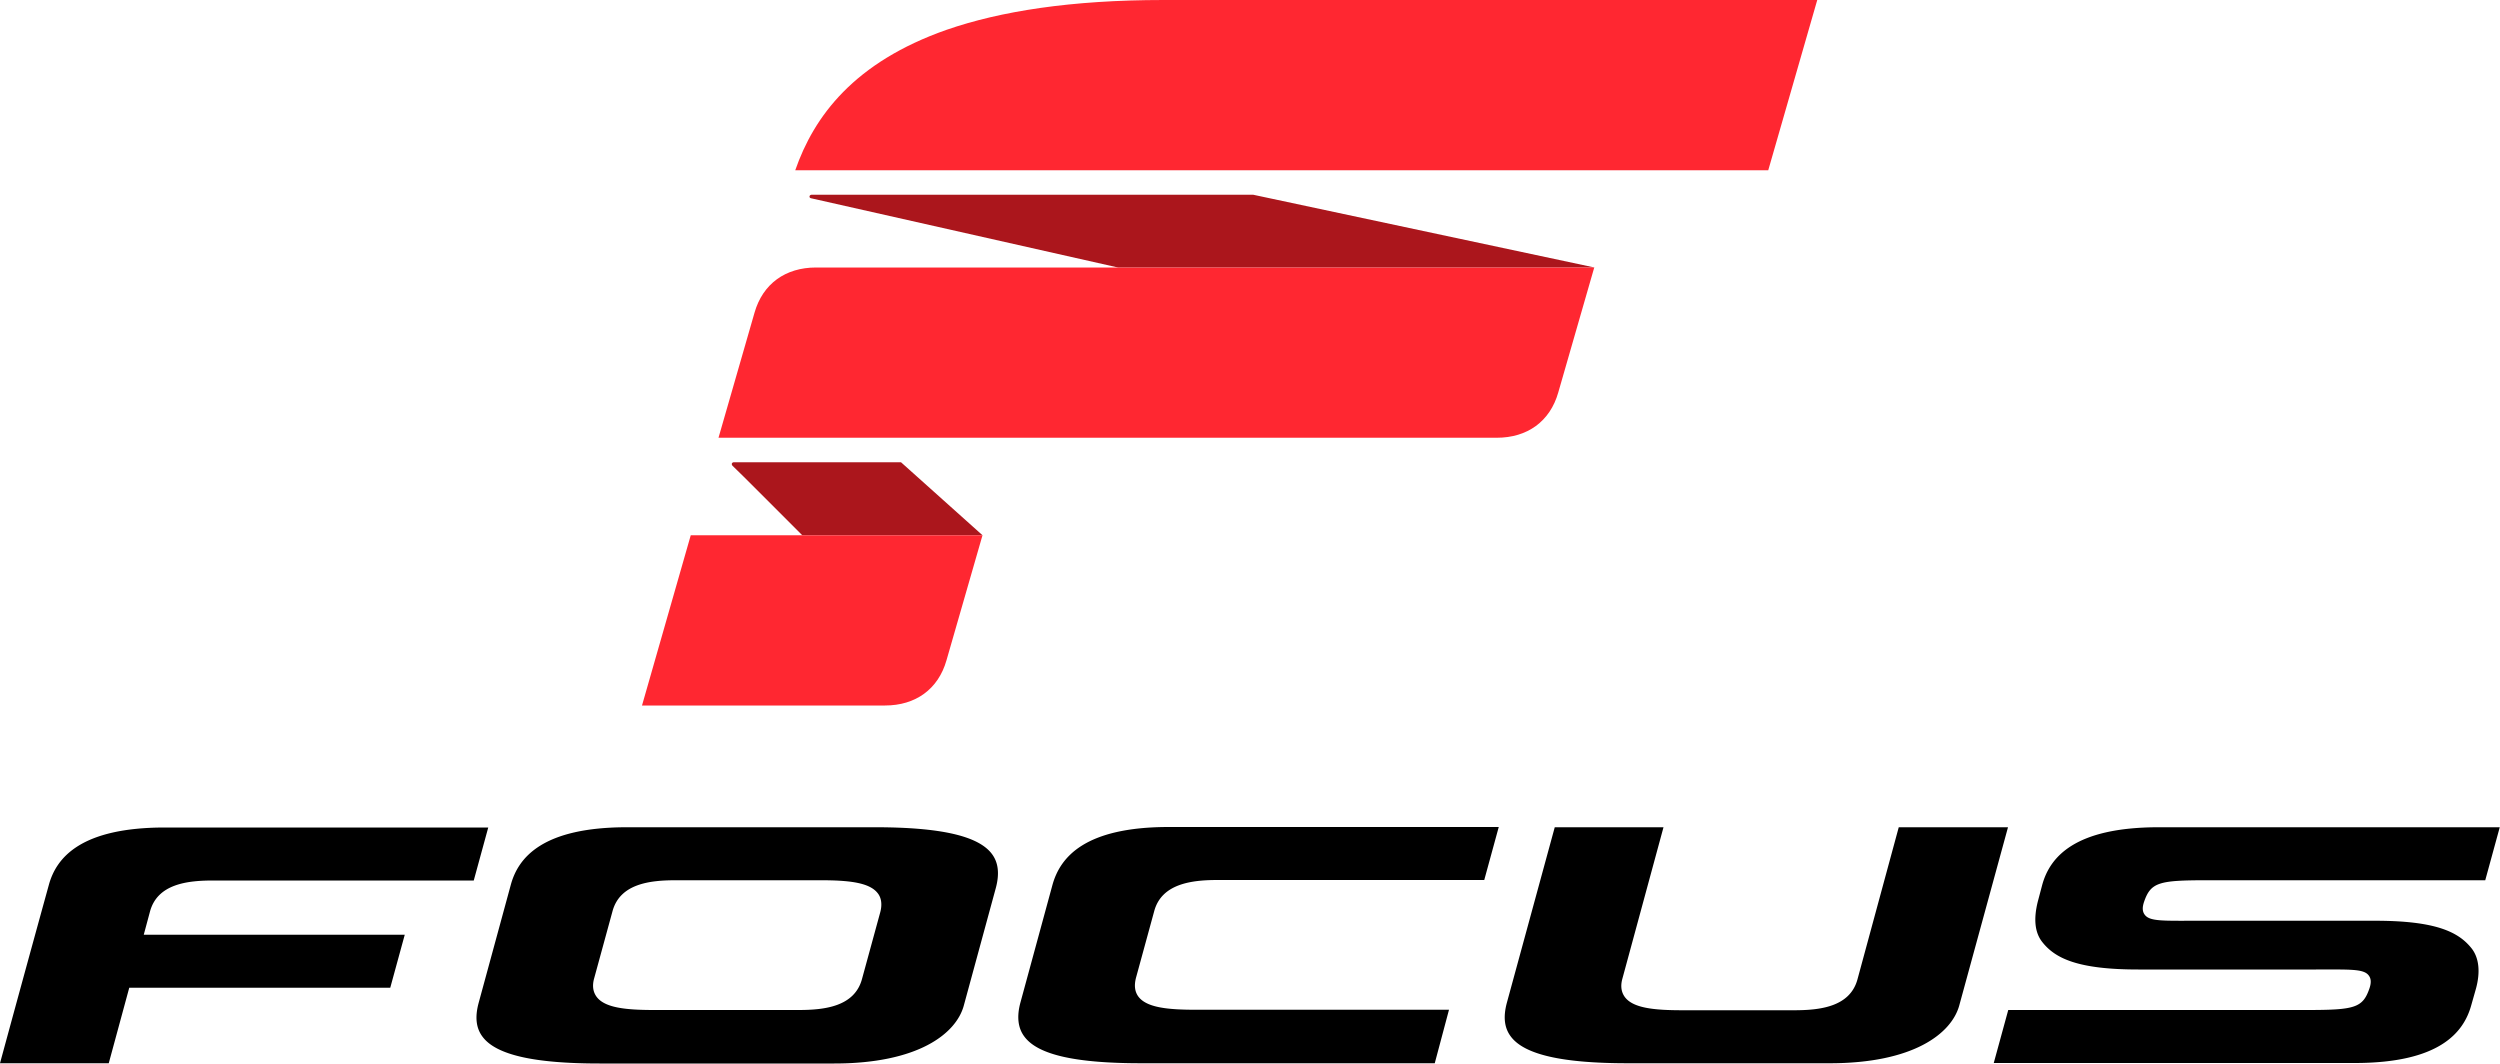
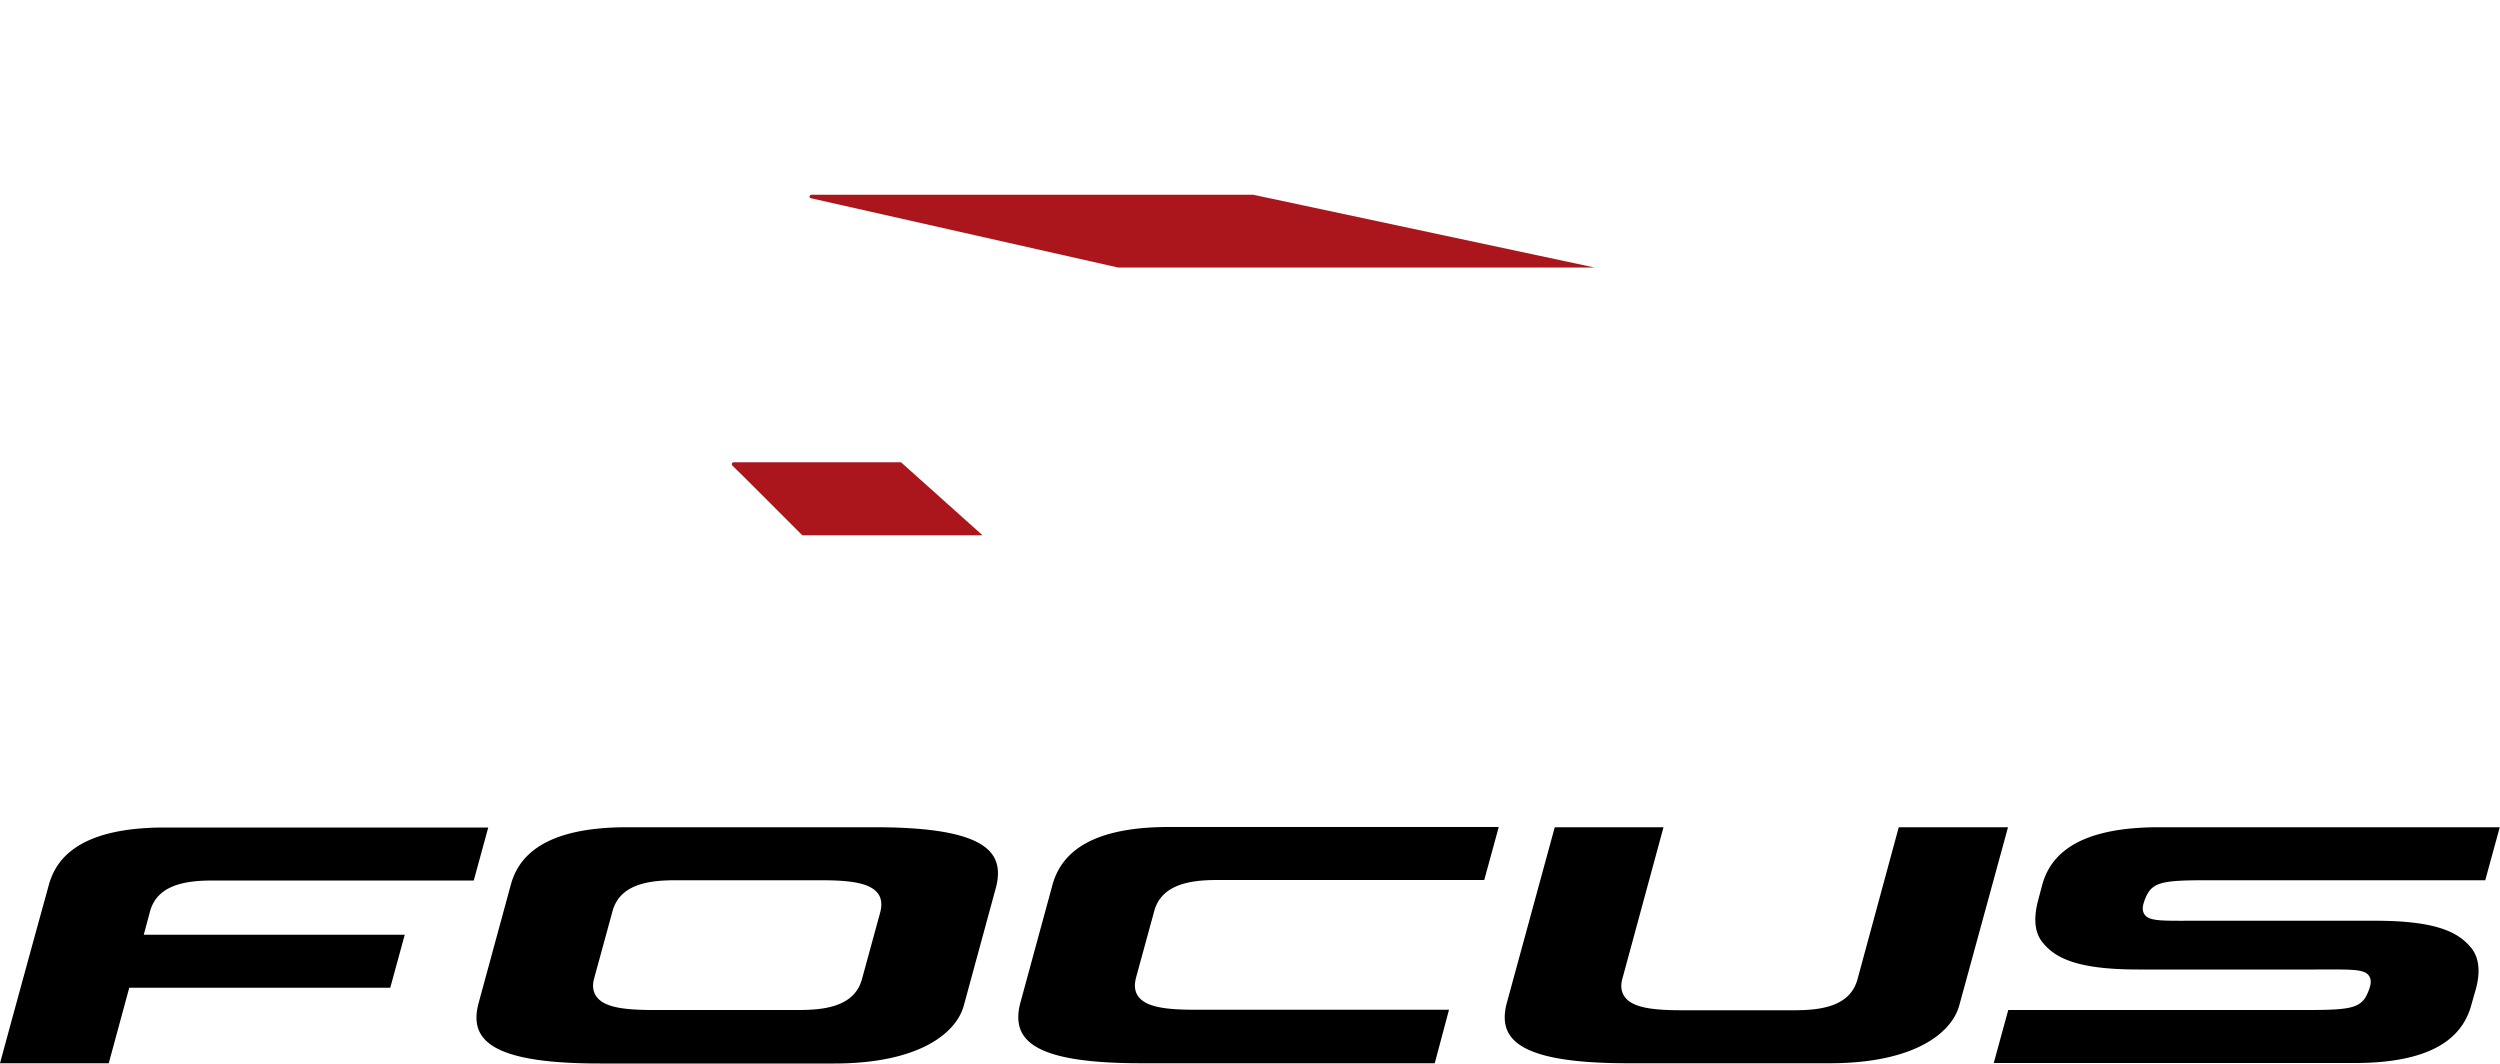
<svg xmlns="http://www.w3.org/2000/svg" xml:space="preserve" width="1000" height="425.4" viewBox="0 0 1000 425.4">
  <path d="M950.1 368.3H879c-13.8 0-19.1.3-21.1-2.4-1-1.3-1-3-.3-5.1 2.7-7.9 5.9-8.7 25.3-8.7h111.2l5.8-21.2H863.5c-33.5 0-43.5 11.8-46.6 23l-1.8 6.8c-1.7 6.9-1.2 12.3 1.8 16.1 5.1 6.5 14.1 11 38.4 11h71.1c13.8 0 19.1-.3 21.1 2.4 1 1.3 1 3 .3 5.1-2.7 7.9-5.9 8.7-25.3 8.7H803.3l-5.8 21.2h144.4c33.5 0 43.5-11.9 46.6-23.1l1.9-6.7c1.8-6.7 1.2-12.3-1.8-16.1-5.2-6.5-14.2-11-38.5-11m-906.6 57 8.2-30.2h104.4l5.8-21.2H57.5l2.5-9.3c3-11.1 15.1-12.4 25.3-12.4h104.2l5.8-21.2H66c-33.5 0-43.5 11.9-46.5 23.1A18392 18392 0 0 0 0 425.3h43.5zm716-94.4L743 391.7c-3 11.1-15.1 12.4-25.4 12.4h-44.7c-11.4 0-19.6-.9-22.9-5.2-1.5-2-1.9-4.5-1-7.6l16.4-60.4h-43.5l-19.1 70c-1.6 5.8-1.1 10.3 1.6 13.8 5.4 7.1 20.3 10.6 46.7 10.6h80.8c33.5 0 48.7-11.9 51.8-23.1l19.5-71.3h-43.7zm-407.4 34-7.3 26.7c-3 11.1-15.1 12.4-25.4 12.4h-57.8c-11.4 0-19.6-.9-22.9-5.2-1.5-2-1.9-4.5-1-7.6l7.3-26.7c3-11.1 15.1-12.4 25.3-12.4h57.9c11.4 0 19.6.9 22.9 5.2 1.5 1.9 1.8 4.6 1 7.6m44.6-23.4c-5.4-7.1-20.3-10.6-46.7-10.6h-99.2c-33.5 0-43.5 11.9-46.5 23.1l-12.8 47c-1.6 5.8-1.1 10.3 1.6 13.8 5.4 7.1 20.3 10.6 46.7 10.6h93.9c33.5 0 48.7-11.9 51.8-23.1l12.8-47c1.6-5.9 1-10.4-1.6-13.8m177.2 83.8H456.5c-26.4 0-41.3-3.4-46.7-10.6-2.6-3.4-3.2-8-1.6-13.8l12.8-47c3.1-11.1 13-23.1 46.5-23.1h132l-5.8 21.2H487c-10.2 0-22.3 1.4-25.3 12.4l-7.3 26.7c-.8 3.1-.5 5.6 1 7.6 3.3 4.3 11.5 5.2 22.9 5.2h101.3l-5.7 21.4z" />
  <path fill="#ab161c" d="M320.9 214.1H393l-32.6-29.2h-66.9s-.8 0-.8.8l.2.5c.3.1 28 27.9 28 27.9zm3.5-134.8L447.2 107h190.6L501.3 77.9H324.6s-.8 0-.8.8c0 .5.6.6.6.6z" />
-   <path fill="#ff2731" d="m276.3 214.1-19.5 68.1H354c12.2 0 21.3-6.5 24.6-18.1l14.4-50H276.3zM444.8 107H326.4c-12.2 0-21.3 6.5-24.6 18.1l-14.4 50h311.3c12.2 0 21.3-6.5 24.6-18.1l14.4-50H444.8zM465.4 0c-37.1 0-65.3 4.5-86.7 11.9-37.1 13-53.1 34.6-60.6 56.2h389.2L726.9 0H465.4z" />
</svg>